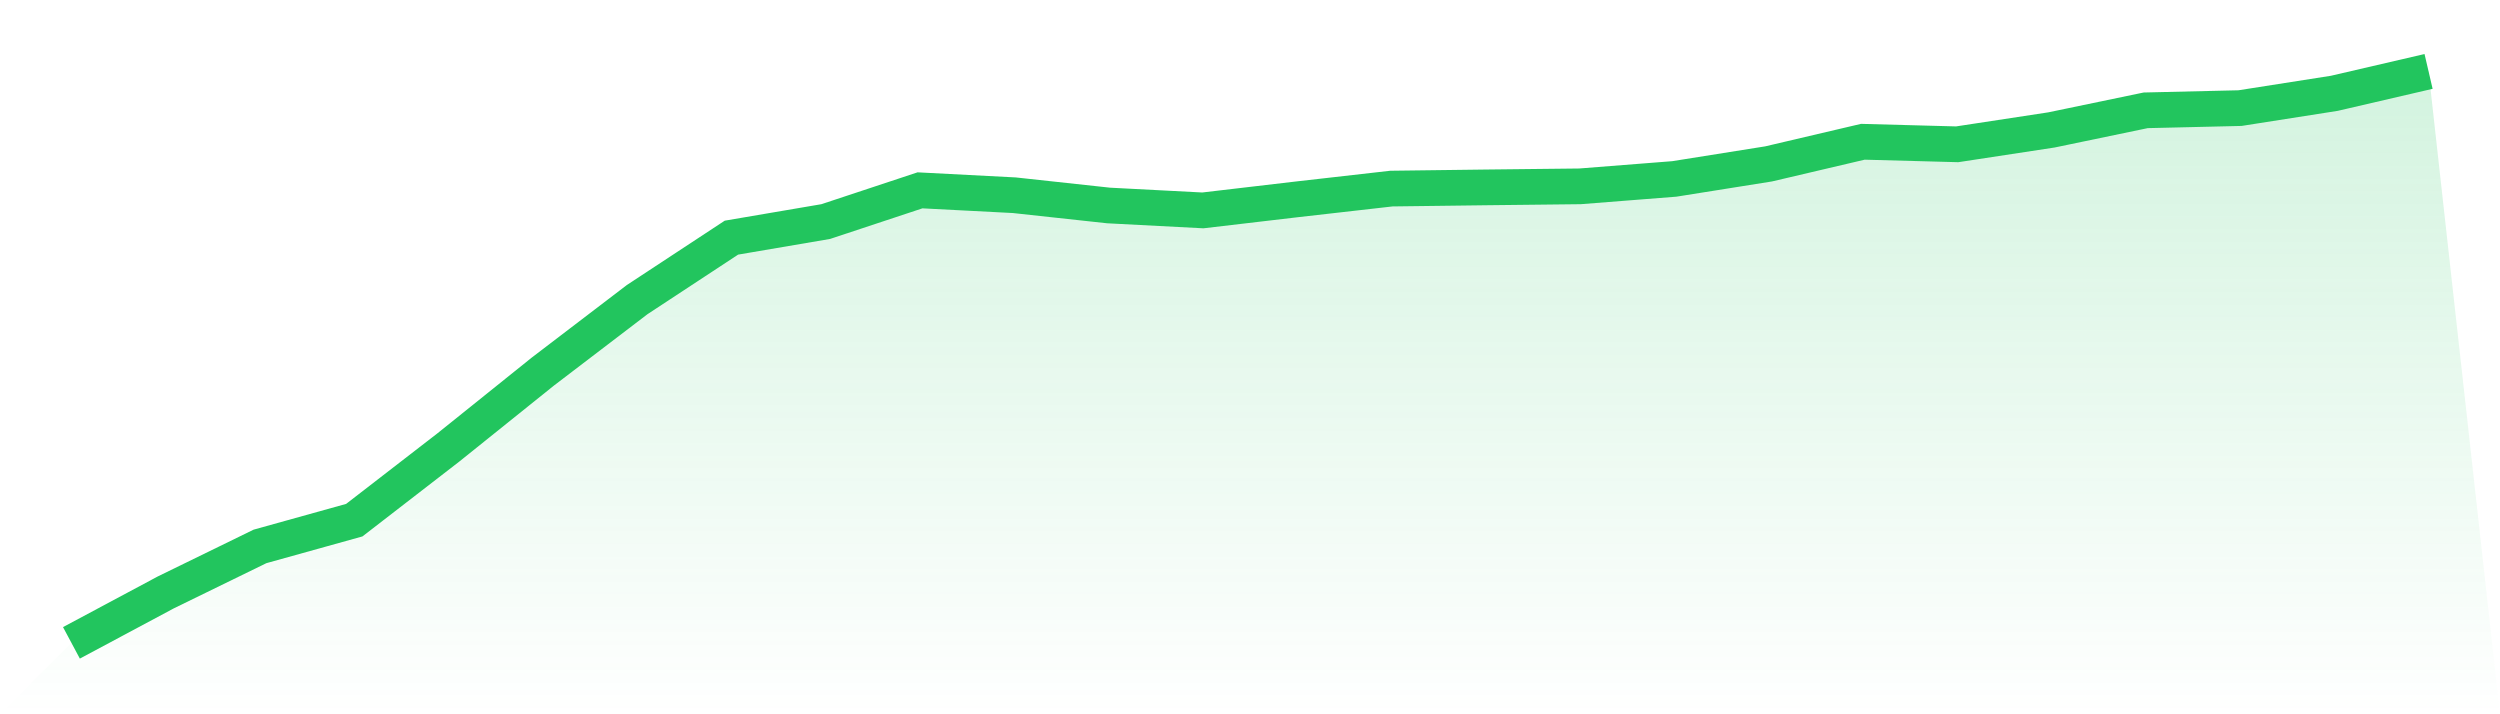
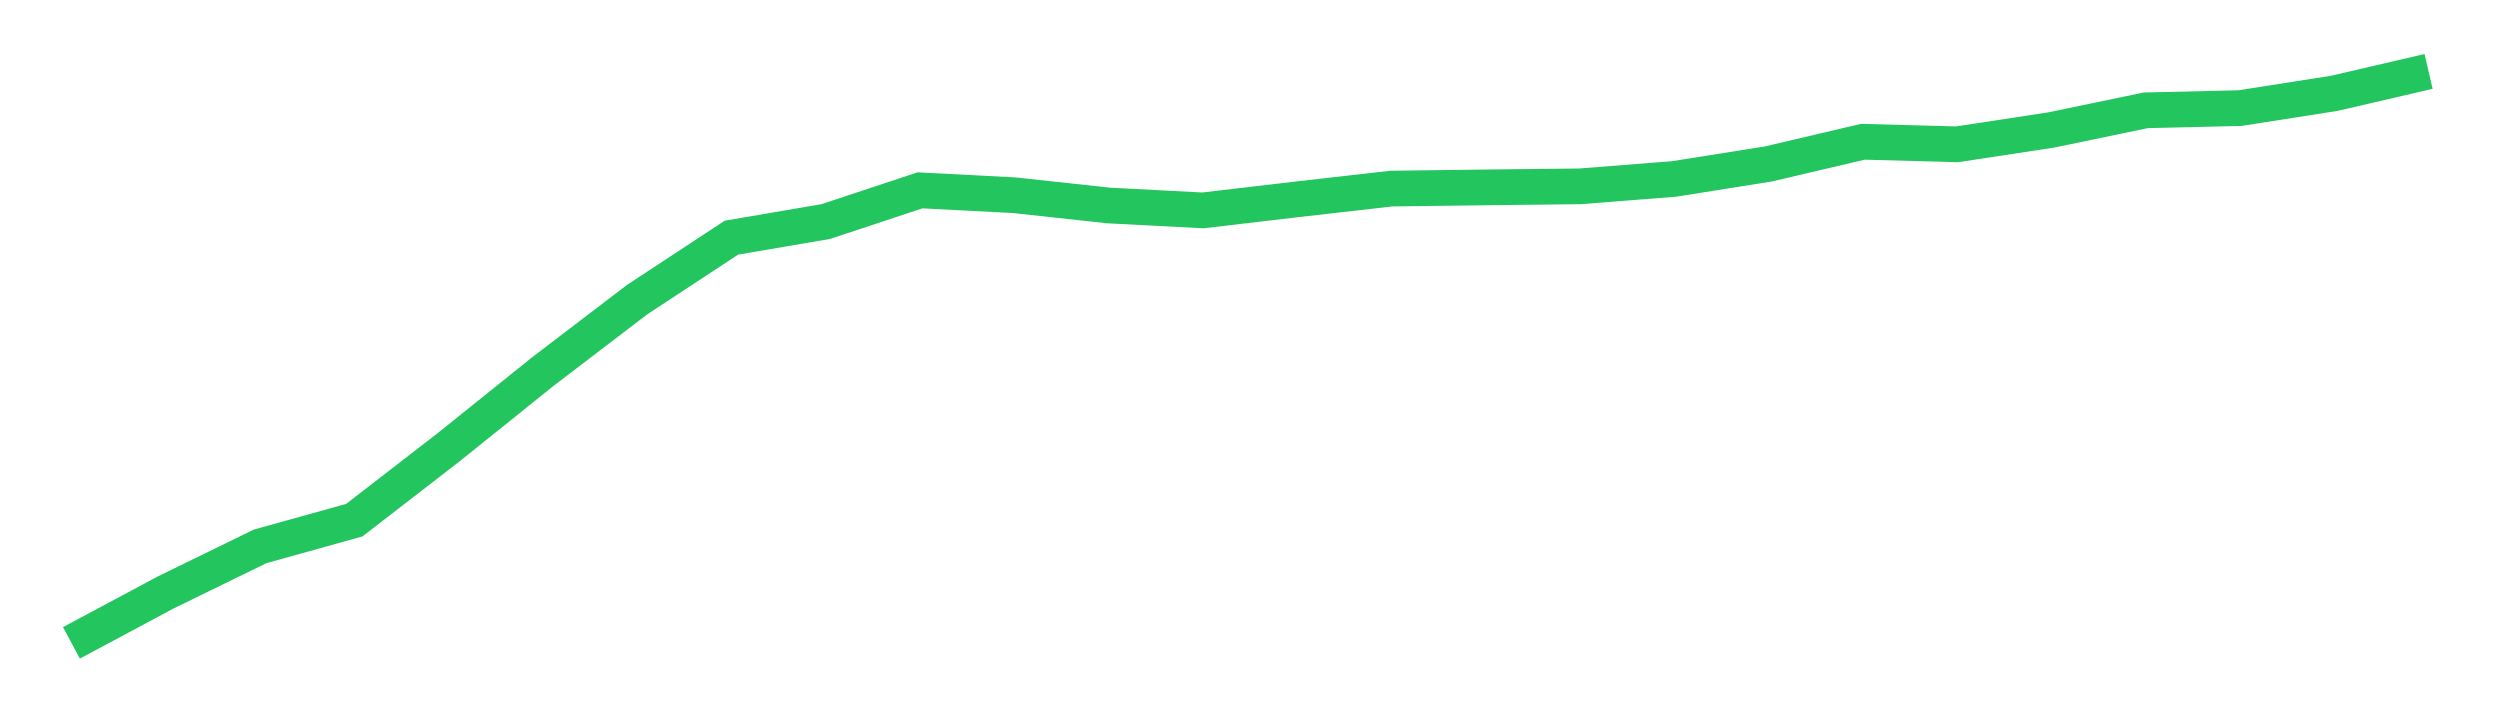
<svg xmlns="http://www.w3.org/2000/svg" viewBox="0 0 140 40">
  <defs>
    <linearGradient id="gradient" x1="0" x2="0" y1="0" y2="1">
      <stop offset="0%" stop-color="#22c55e" stop-opacity="0.2" />
      <stop offset="100%" stop-color="#22c55e" stop-opacity="0" />
    </linearGradient>
  </defs>
-   <path d="M4,36 L4,36 L9.28,33.177 L14.56,30.599 L19.84,29.129 L25.12,25.048 L30.4,20.808 L35.68,16.779 L40.96,13.308 L46.24,12.408 L51.52,10.659 L56.8,10.933 L62.08,11.507 L67.36,11.782 L72.64,11.162 L77.92,10.561 L83.2,10.494 L88.48,10.435 L93.76,10.02 L99.04,9.179 L104.32,7.939 L109.6,8.081 L114.88,7.276 L120.16,6.178 L125.44,6.054 L130.72,5.226 L136,4 L140,40 L0,40 z" fill="url(#gradient)" />
  <path d="M4,36 L4,36 L9.28,33.177 L14.56,30.599 L19.84,29.129 L25.12,25.048 L30.4,20.808 L35.68,16.779 L40.96,13.308 L46.24,12.408 L51.52,10.659 L56.8,10.933 L62.08,11.507 L67.36,11.782 L72.64,11.162 L77.92,10.561 L83.2,10.494 L88.48,10.435 L93.76,10.02 L99.04,9.179 L104.32,7.939 L109.6,8.081 L114.88,7.276 L120.16,6.178 L125.44,6.054 L130.72,5.226 L136,4" fill="none" stroke="#22c55e" stroke-width="2" />
</svg>